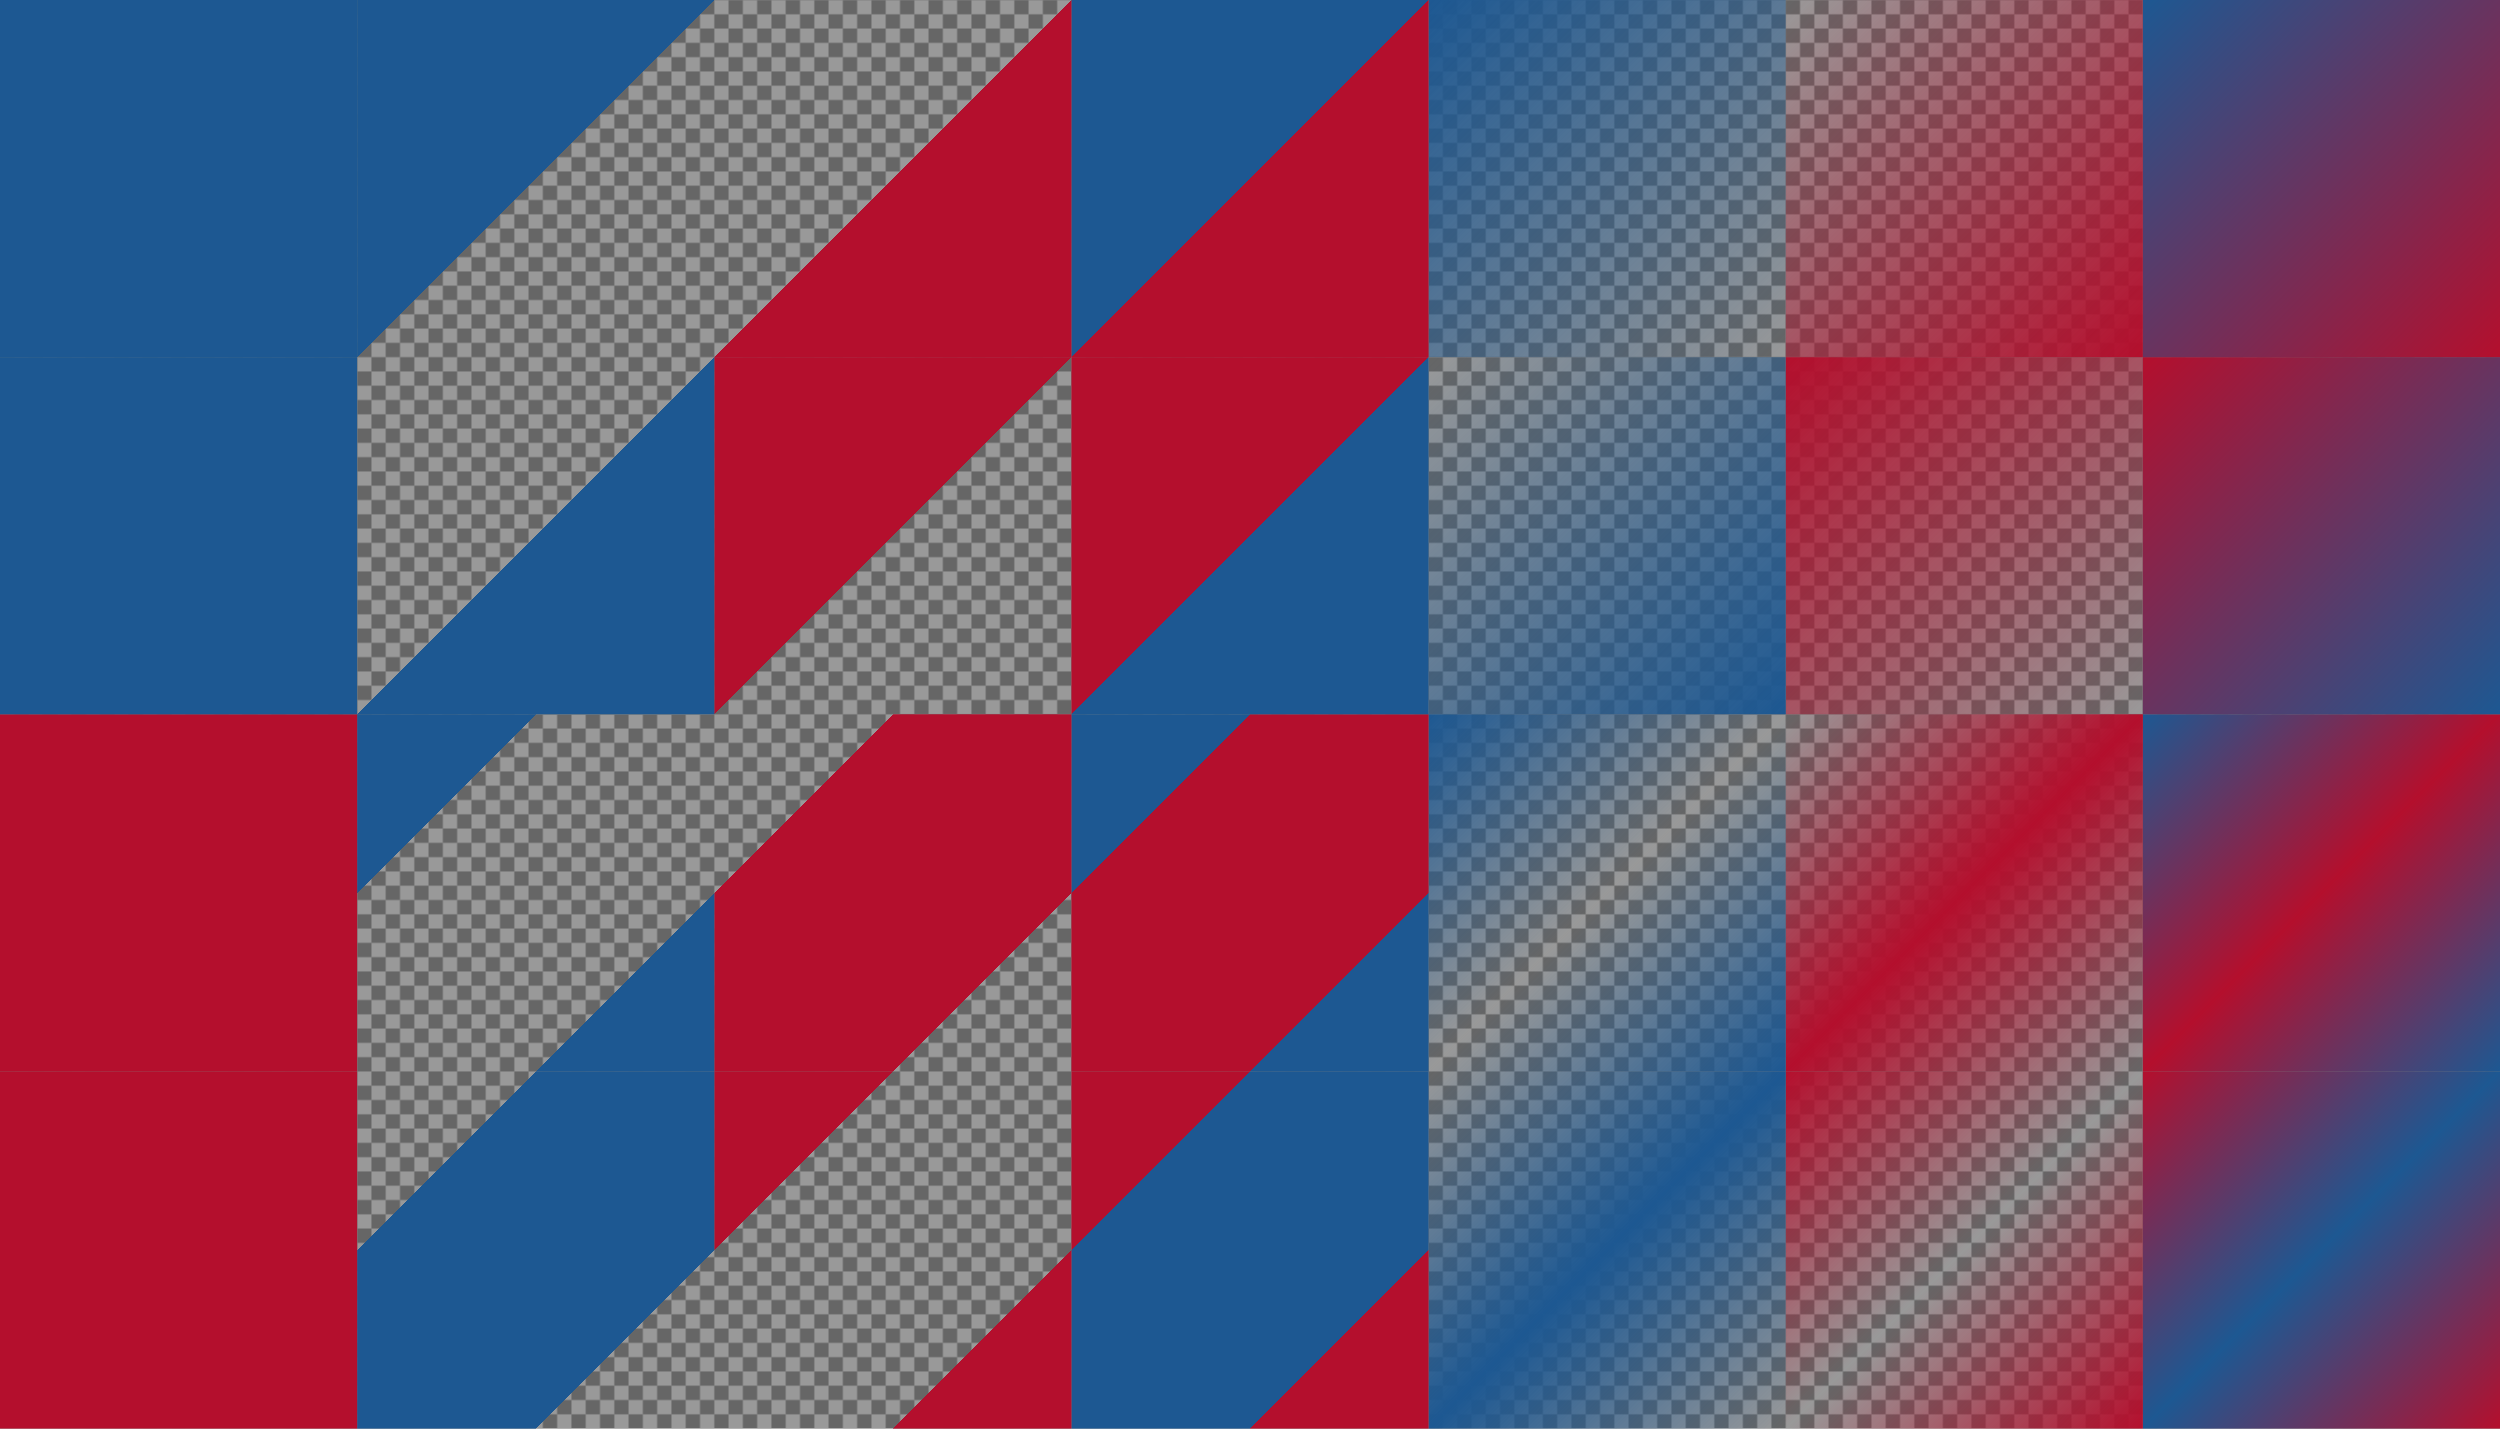
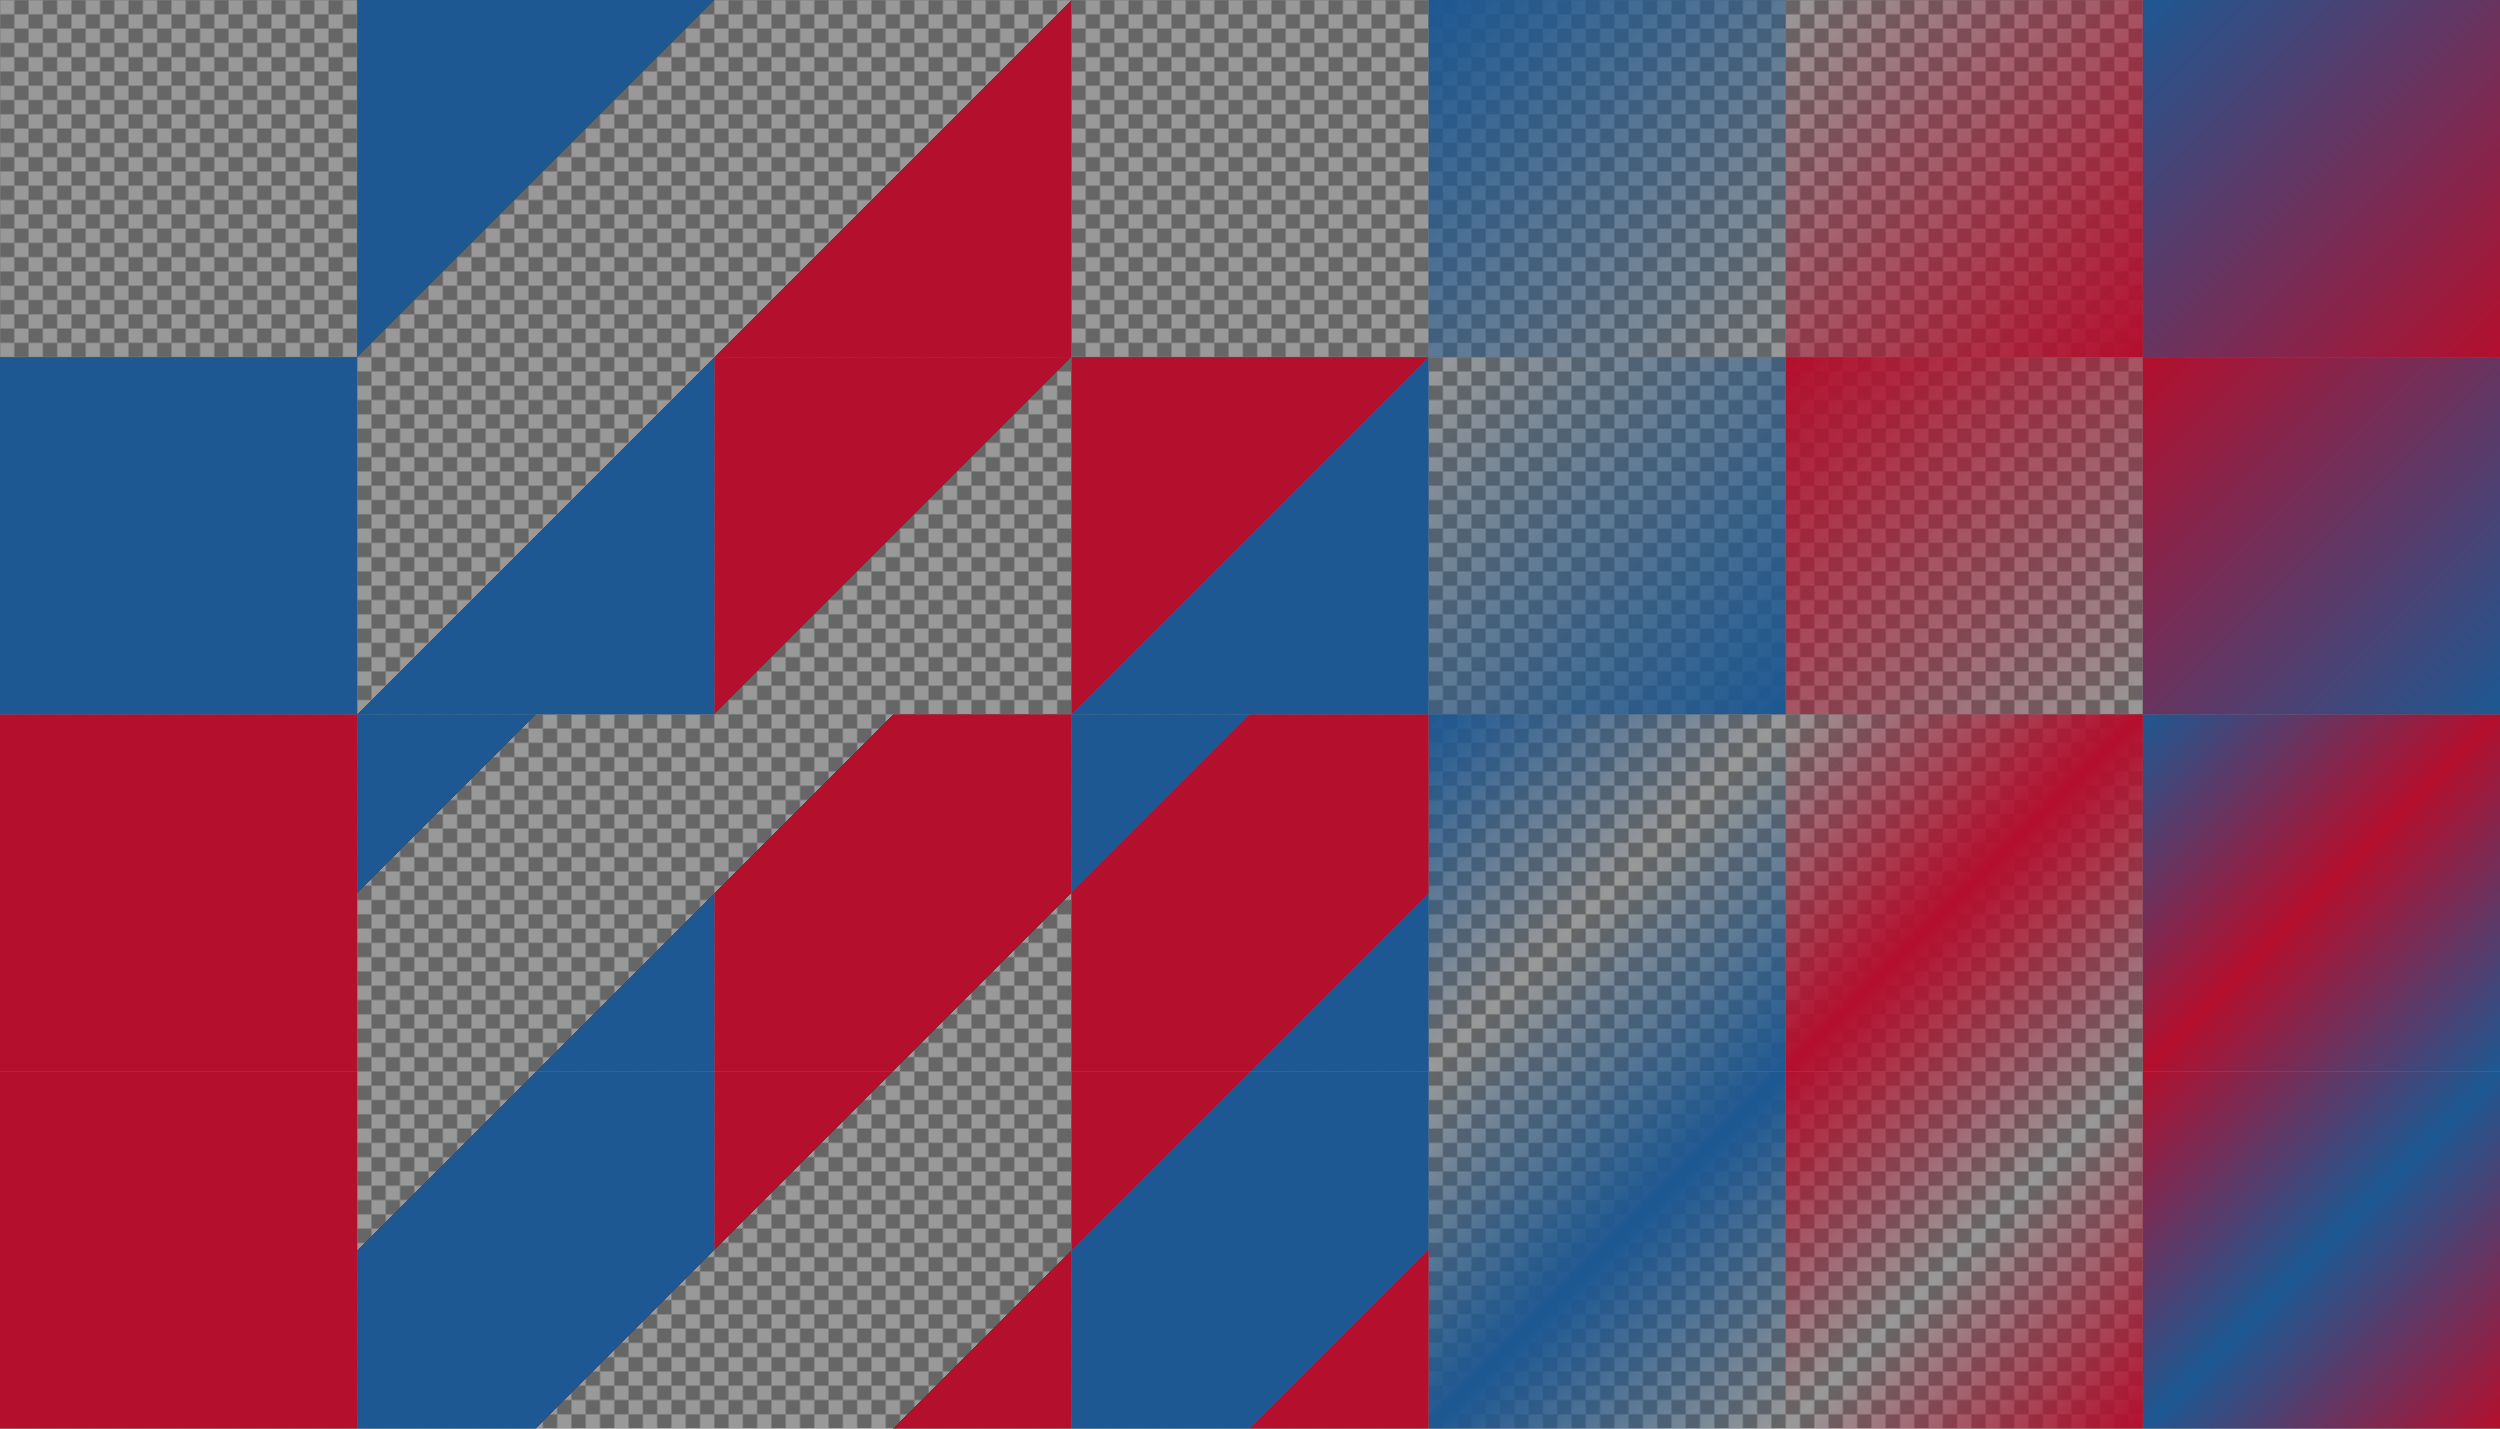
<svg xmlns="http://www.w3.org/2000/svg" xmlns:xlink="http://www.w3.org/1999/xlink" version="1.1" viewBox="0 0 1400 800">
  <defs>
    <linearGradient id="c" x1="662.38" x2="862.38" y1="1767.6" y2="1967.6" gradientTransform="translate(-462.38 -1167.6)" gradientUnits="userSpaceOnUse">
      <stop stop-color="#1d5892" stop-opacity="0" offset="0" />
      <stop stop-color="#1d5892" stop-opacity="0" offset=".25" />
      <stop stop-color="#1d5892" offset=".25" />
      <stop stop-color="#1d5892" offset=".75" />
      <stop stop-color="#1d5892" stop-opacity="0" offset=".75" />
      <stop stop-color="#1d5892" stop-opacity="0" offset="1" />
    </linearGradient>
    <linearGradient id="d" x1="862.38" x2="1062.4" y1="1767.6" y2="1967.6" gradientTransform="translate(-662.38 -1367.6)" gradientUnits="userSpaceOnUse">
      <stop stop-color="#1d5892" offset="0" />
      <stop stop-color="#1d5892" offset=".25" />
      <stop stop-color="#1d5892" stop-opacity="0" offset=".25" />
      <stop stop-color="#1d5892" stop-opacity="0" offset=".75" />
      <stop stop-color="#1d5892" offset=".75" />
      <stop stop-color="#1d5892" offset="1" />
    </linearGradient>
    <linearGradient id="e" x1="862.38" x2="1062.4" y1="1767.6" y2="1967.6" gradientTransform="translate(-62.376 -1367.6)" gradientUnits="userSpaceOnUse">
      <stop stop-color="#1d5892" offset="0" />
      <stop stop-color="#1d5892" stop-opacity="0" offset=".5" />
      <stop stop-color="#1d5892" offset="1" />
    </linearGradient>
    <linearGradient id="f" x1="662.38" x2="862.38" y1="1767.6" y2="1967.6" gradientTransform="translate(137.62 -1167.6)" gradientUnits="userSpaceOnUse">
      <stop stop-color="#1d5892" stop-opacity="0" offset="0" />
      <stop stop-color="#1d5892" offset=".5" />
      <stop stop-color="#1d5892" stop-opacity="0" offset="1" />
    </linearGradient>
    <linearGradient id="g" x1="62.376" x2="262.38" y1="1767.6" y2="1967.6" gradientTransform="translate(137.62 -1767.6)" gradientUnits="userSpaceOnUse">
      <stop stop-color="#1d5892" offset="0" />
      <stop stop-color="#1d5892" offset=".5" />
      <stop stop-color="#1d5892" stop-opacity="0" offset=".5" />
      <stop stop-color="#1d5892" stop-opacity="0" offset="1" />
    </linearGradient>
    <linearGradient id="h" x1="-137.62" x2="62.376" y1="1767.6" y2="1967.6" gradientTransform="translate(337.62 -1567.6)" gradientUnits="userSpaceOnUse">
      <stop stop-color="#1d5892" stop-opacity="0" offset="0" />
      <stop stop-color="#1d5892" stop-opacity="0" offset=".5" />
      <stop stop-color="#1d5892" offset=".5" />
      <stop stop-color="#1d5892" offset="1" />
    </linearGradient>
    <linearGradient id="i" x1="-337.62" x2="-137.62" y1="1767.6" y2="1967.6" gradientTransform="translate(1137.6 -1767.6)" gradientUnits="userSpaceOnUse">
      <stop stop-color="#1d5892" offset="0" />
      <stop stop-color="#1d5892" stop-opacity="0" offset="1" />
    </linearGradient>
    <linearGradient id="j" x1="-537.62" x2="-337.62" y1="1767.6" y2="1967.6" gradientTransform="translate(1337.6 -1567.6)" gradientUnits="userSpaceOnUse">
      <stop stop-color="#1d5892" stop-opacity="0" offset="0" />
      <stop stop-color="#1d5892" offset="1" />
    </linearGradient>
    <linearGradient id="k" x1="-737.62" x2="-537.62" y1="1767.6" y2="1967.6" gradientTransform="translate(737.62 -1167.6)" gradientUnits="userSpaceOnUse">
      <stop stop-color="#b40f2d" offset="0" />
      <stop stop-color="#b40f2d" offset="1" />
    </linearGradient>
    <pattern id="a" xlink:href="#b" patternTransform="translate(0 784)" />
    <pattern id="b" width="16" height="16" patternTransform="translate(0 1584)" patternUnits="userSpaceOnUse">
      <g transform="translate(0 -1584)">
        <path d="m8 1584h8v8l-8 8h-8v-8z" color="#b40f2d" color-rendering="auto" fill="#666" image-rendering="auto" shape-rendering="auto" solid-color="#b40f2d" style="isolation:auto;mix-blend-mode:normal" />
        <path d="m16 1592v8h-8v-16h-8v8z" color="#b40f2d" color-rendering="auto" fill="#999" image-rendering="auto" shape-rendering="auto" solid-color="#b40f2d" style="isolation:auto;mix-blend-mode:normal" />
      </g>
    </pattern>
    <linearGradient id="l" x1="-737.62" x2="-537.62" y1="1767.6" y2="1967.6" gradientTransform="translate(737.62 -1567.6)" gradientUnits="userSpaceOnUse">
      <stop stop-color="#1d5892" offset="0" />
      <stop stop-color="#1d5892" offset="1" />
    </linearGradient>
    <linearGradient id="ab" x1="662.38" x2="862.38" y1="1767.6" y2="1967.6" gradientTransform="translate(337.62 -1367.6)" gradientUnits="userSpaceOnUse">
      <stop stop-color="#b40f2d" stop-opacity="0" offset="0" />
      <stop stop-color="#b40f2d" offset=".5" />
      <stop stop-color="#b40f2d" stop-opacity="0" offset="1" />
    </linearGradient>
    <linearGradient id="aa" x1="662.38" x2="862.38" y1="1767.6" y2="1967.6" gradientTransform="translate(-262.38 -1367.6)" gradientUnits="userSpaceOnUse">
      <stop stop-color="#b40f2d" stop-opacity="0" offset="0" />
      <stop stop-color="#b40f2d" stop-opacity="0" offset=".25" />
      <stop stop-color="#b40f2d" offset=".25" />
      <stop stop-color="#b40f2d" offset=".75" />
      <stop stop-color="#b40f2d" stop-opacity="0" offset=".75" />
      <stop stop-color="#b40f2d" stop-opacity="0" offset="1" />
    </linearGradient>
    <linearGradient id="z" x1="862.38" x2="1062.4" y1="1767.6" y2="1967.6" gradientTransform="translate(137.62 -1167.6)" gradientUnits="userSpaceOnUse">
      <stop stop-color="#b40f2d" offset="0" />
      <stop stop-color="#b40f2d" stop-opacity="0" offset=".5" />
      <stop stop-color="#b40f2d" offset="1" />
    </linearGradient>
    <linearGradient id="y" x1="862.38" x2="1062.4" y1="1767.6" y2="1967.6" gradientTransform="translate(-462.38 -1167.6)" gradientUnits="userSpaceOnUse">
      <stop stop-color="#b40f2d" offset="0" />
      <stop stop-color="#b40f2d" offset=".25" />
      <stop stop-color="#b40f2d" stop-opacity="0" offset=".25" />
      <stop stop-color="#b40f2d" stop-opacity="0" offset=".75" />
      <stop stop-color="#b40f2d" offset=".75" />
      <stop stop-color="#b40f2d" offset="1" />
    </linearGradient>
    <linearGradient id="x" x1="-537.62" x2="-337.62" y1="1767.6" y2="1967.6" gradientTransform="translate(1537.6 -1767.6)" gradientUnits="userSpaceOnUse">
      <stop stop-color="#b40f2d" stop-opacity="0" offset="0" />
      <stop stop-color="#b40f2d" offset="1" />
    </linearGradient>
    <linearGradient id="w" x1="-137.62" x2="62.376" y1="1767.6" y2="1967.6" gradientTransform="translate(537.62 -1767.6)" gradientUnits="userSpaceOnUse">
      <stop stop-color="#b40f2d" stop-opacity="0" offset="0" />
      <stop stop-color="#b40f2d" stop-opacity="0" offset=".5" />
      <stop stop-color="#b40f2d" offset=".5" />
      <stop stop-color="#b40f2d" offset="1" />
    </linearGradient>
    <linearGradient id="v" x1="-337.62" x2="-137.62" y1="1767.6" y2="1967.6" gradientTransform="translate(1337.6 -1567.6)" gradientUnits="userSpaceOnUse">
      <stop stop-color="#b40f2d" offset="0" />
      <stop stop-color="#b40f2d" stop-opacity="0" offset="1" />
    </linearGradient>
    <linearGradient id="u" x1="62.376" x2="262.38" y1="1767.6" y2="1967.6" gradientTransform="translate(337.62 -1567.6)" gradientUnits="userSpaceOnUse">
      <stop stop-color="#b40f2d" offset="0" />
      <stop stop-color="#b40f2d" offset=".5" />
      <stop stop-color="#b40f2d" stop-opacity="0" offset=".5" />
      <stop stop-color="#b40f2d" stop-opacity="0" offset="1" />
    </linearGradient>
    <linearGradient id="t" x1="662.38" x2="862.38" y1="1767.6" y2="1967.6" gradientTransform="translate(537.62 -1167.6)" gradientUnits="userSpaceOnUse">
      <stop stop-color="#b40f2d" offset="0" />
      <stop stop-color="#1d5892" offset=".5" />
      <stop stop-color="#b40f2d" offset="1" />
    </linearGradient>
    <linearGradient id="s" x1="662.38" x2="862.38" y1="1767.6" y2="1967.6" gradientTransform="translate(-62.376 -1167.6)" gradientUnits="userSpaceOnUse">
      <stop stop-color="#b40f2d" offset="0" />
      <stop stop-color="#b40f2d" offset=".25" />
      <stop stop-color="#1d5892" offset=".25" />
      <stop stop-color="#1d5892" offset=".75" />
      <stop stop-color="#b40f2d" offset=".75" />
      <stop stop-color="#b40f2d" offset="1" />
    </linearGradient>
    <linearGradient id="r" x1="862.38" x2="1062.4" y1="1767.6" y2="1967.6" gradientTransform="translate(337.62 -1367.6)" gradientUnits="userSpaceOnUse">
      <stop stop-color="#1d5892" offset="0" />
      <stop stop-color="#b40f2d" offset=".5" />
      <stop stop-color="#1d5892" offset="1" />
    </linearGradient>
    <linearGradient id="q" x1="862.38" x2="1062.4" y1="1767.6" y2="1967.6" gradientTransform="translate(-262.38 -1367.6)" gradientUnits="userSpaceOnUse">
      <stop stop-color="#1d5892" offset="0" />
      <stop stop-color="#1d5892" offset=".25" />
      <stop stop-color="#b40f2d" offset=".25" />
      <stop stop-color="#b40f2d" offset=".75" />
      <stop stop-color="#1d5892" offset=".75" />
      <stop stop-color="#1d5892" offset="1" />
    </linearGradient>
    <linearGradient id="p" x1="-537.62" x2="-337.62" y1="1767.6" y2="1967.6" gradientTransform="translate(1737.6 -1567.6)" gradientUnits="userSpaceOnUse">
      <stop stop-color="#b40f2d" offset="0" />
      <stop stop-color="#1d5892" offset="1" />
    </linearGradient>
    <linearGradient id="o" x1="-137.62" x2="62.376" y1="1767.6" y2="1967.6" gradientTransform="translate(737.62 -1567.6)" gradientUnits="userSpaceOnUse">
      <stop stop-color="#b40f2d" offset="0" />
      <stop stop-color="#b40f2d" offset=".5" />
      <stop stop-color="#1d5892" offset=".5" />
      <stop stop-color="#1d5892" offset="1" />
    </linearGradient>
    <linearGradient id="n" x1="-337.62" x2="-137.62" y1="1767.6" y2="1967.6" gradientTransform="translate(1537.6 -1767.6)" gradientUnits="userSpaceOnUse">
      <stop stop-color="#1d5892" offset="0" />
      <stop stop-color="#b40f2d" offset="1" />
    </linearGradient>
    <linearGradient id="m" x1="62.376" x2="262.38" y1="1767.6" y2="1967.6" gradientTransform="translate(537.62 -1767.6)" gradientUnits="userSpaceOnUse">
      <stop stop-color="#1d5892" offset="0" />
      <stop stop-color="#1d5892" offset=".5" />
      <stop stop-color="#b40f2d" offset=".5" />
      <stop stop-color="#b40f2d" offset="1" />
    </linearGradient>
  </defs>
  <path d="m1.1369e-13 1.1369e-13h1400v800h-1400z" color="#b40f2d" color-rendering="auto" fill="url(#a)" image-rendering="auto" shape-rendering="auto" solid-color="#b40f2d" style="isolation:auto;mix-blend-mode:normal" />
  <path d="m1200 600h200v200h-200z" color="#b40f2d" color-rendering="auto" fill="url(#t)" image-rendering="auto" shape-rendering="auto" solid-color="#b40f2d" style="isolation:auto;mix-blend-mode:normal" />
  <path d="m1e3 600h200v200h-200z" color="#b40f2d" color-rendering="auto" fill="url(#z)" image-rendering="auto" shape-rendering="auto" solid-color="#b40f2d" style="isolation:auto;mix-blend-mode:normal" />
  <path d="m800 600h200v200h-200z" color="#b40f2d" color-rendering="auto" fill="url(#f)" image-rendering="auto" shape-rendering="auto" solid-color="#b40f2d" style="isolation:auto;mix-blend-mode:normal" />
  <path d="m600 600h200v200h-200z" color="#b40f2d" color-rendering="auto" fill="url(#s)" image-rendering="auto" shape-rendering="auto" solid-color="#b40f2d" style="isolation:auto;mix-blend-mode:normal" />
  <path d="m400 600h200v200h-200z" color="#b40f2d" color-rendering="auto" fill="url(#y)" image-rendering="auto" shape-rendering="auto" solid-color="#b40f2d" style="isolation:auto;mix-blend-mode:normal" />
  <path d="m200 600h200v200h-200z" color="#b40f2d" color-rendering="auto" fill="url(#c)" image-rendering="auto" shape-rendering="auto" solid-color="#b40f2d" style="isolation:auto;mix-blend-mode:normal" />
  <path d="m1.9895e-13 600h200v200h-200z" color="#b40f2d" color-rendering="auto" fill="url(#k)" image-rendering="auto" shape-rendering="auto" solid-color="#b40f2d" style="isolation:auto;mix-blend-mode:normal" />
  <path d="m1200 400h200v200h-200z" color="#b40f2d" color-rendering="auto" fill="url(#r)" image-rendering="auto" shape-rendering="auto" solid-color="#b40f2d" style="isolation:auto;mix-blend-mode:normal" />
  <path d="m1e3 400h200v200h-200z" color="#b40f2d" color-rendering="auto" fill="url(#ab)" image-rendering="auto" shape-rendering="auto" solid-color="#b40f2d" style="isolation:auto;mix-blend-mode:normal" />
  <path d="m800 400h200v200h-200z" color="#b40f2d" color-rendering="auto" fill="url(#e)" image-rendering="auto" shape-rendering="auto" solid-color="#b40f2d" style="isolation:auto;mix-blend-mode:normal" />
  <path d="m600 400h200v200h-200z" color="#b40f2d" color-rendering="auto" fill="url(#q)" image-rendering="auto" shape-rendering="auto" solid-color="#b40f2d" style="isolation:auto;mix-blend-mode:normal" />
  <path d="m400 400h200v200h-200z" color="#b40f2d" color-rendering="auto" fill="url(#aa)" image-rendering="auto" shape-rendering="auto" solid-color="#b40f2d" style="isolation:auto;mix-blend-mode:normal" />
  <path d="m200 400h200v200h-200z" color="#b40f2d" color-rendering="auto" fill="url(#d)" image-rendering="auto" shape-rendering="auto" solid-color="#b40f2d" style="isolation:auto;mix-blend-mode:normal" />
  <path d="m1.9895e-13 400h200v200h-200z" color="#b40f2d" color-rendering="auto" fill="#b40f2d" image-rendering="auto" shape-rendering="auto" solid-color="#b40f2d" style="isolation:auto;mix-blend-mode:normal" />
  <path d="m1200 200h200v200h-200z" color="#b40f2d" color-rendering="auto" fill="url(#p)" image-rendering="auto" shape-rendering="auto" solid-color="#b40f2d" style="isolation:auto;mix-blend-mode:normal" />
  <path d="m1e3 200h200v200h-200z" color="#b40f2d" color-rendering="auto" fill="url(#v)" image-rendering="auto" shape-rendering="auto" solid-color="#b40f2d" style="isolation:auto;mix-blend-mode:normal" />
  <path d="m800 200h200v200h-200z" color="#b40f2d" color-rendering="auto" fill="url(#j)" image-rendering="auto" shape-rendering="auto" solid-color="#b40f2d" style="isolation:auto;mix-blend-mode:normal" />
  <path d="m600 200h200v200h-200z" color="#b40f2d" color-rendering="auto" fill="url(#o)" image-rendering="auto" shape-rendering="auto" solid-color="#b40f2d" style="isolation:auto;mix-blend-mode:normal" />
  <path d="m400 200h200v200h-200z" color="#b40f2d" color-rendering="auto" fill="url(#u)" image-rendering="auto" shape-rendering="auto" solid-color="#b40f2d" style="isolation:auto;mix-blend-mode:normal" />
  <path d="m200 200h200v200h-200z" color="#b40f2d" color-rendering="auto" fill="url(#h)" image-rendering="auto" shape-rendering="auto" solid-color="#b40f2d" style="isolation:auto;mix-blend-mode:normal" />
  <path d="m0 200h200v200h-200z" color="#b40f2d" color-rendering="auto" fill="url(#l)" image-rendering="auto" shape-rendering="auto" solid-color="#b40f2d" style="isolation:auto;mix-blend-mode:normal" />
  <path d="m1200 0h200v200h-200z" color="#b40f2d" color-rendering="auto" fill="url(#n)" image-rendering="auto" shape-rendering="auto" solid-color="#b40f2d" style="isolation:auto;mix-blend-mode:normal" />
  <path d="m1e3 2.2737e-13h200v200h-200z" color="#b40f2d" color-rendering="auto" fill="url(#x)" image-rendering="auto" shape-rendering="auto" solid-color="#b40f2d" style="isolation:auto;mix-blend-mode:normal" />
  <path d="m800-3.4106e-13h200v200h-200z" color="#b40f2d" color-rendering="auto" fill="url(#i)" image-rendering="auto" shape-rendering="auto" solid-color="#b40f2d" style="isolation:auto;mix-blend-mode:normal" />
-   <path d="m600-3.4106e-13h200v200h-200z" color="#b40f2d" color-rendering="auto" fill="url(#m)" image-rendering="auto" shape-rendering="auto" solid-color="#b40f2d" style="isolation:auto;mix-blend-mode:normal" />
  <path d="m400-4.5475e-13h200v200h-200z" color="#b40f2d" color-rendering="auto" fill="url(#w)" image-rendering="auto" shape-rendering="auto" solid-color="#b40f2d" style="isolation:auto;mix-blend-mode:normal" />
  <path d="m200 0h200v200h-200z" color="#b40f2d" color-rendering="auto" fill="url(#g)" image-rendering="auto" shape-rendering="auto" solid-color="#b40f2d" style="isolation:auto;mix-blend-mode:normal" />
-   <path d="m0 0h200v200h-200z" color="#b40f2d" color-rendering="auto" fill="#1d5892" image-rendering="auto" shape-rendering="auto" solid-color="#b40f2d" style="isolation:auto;mix-blend-mode:normal" />
</svg>